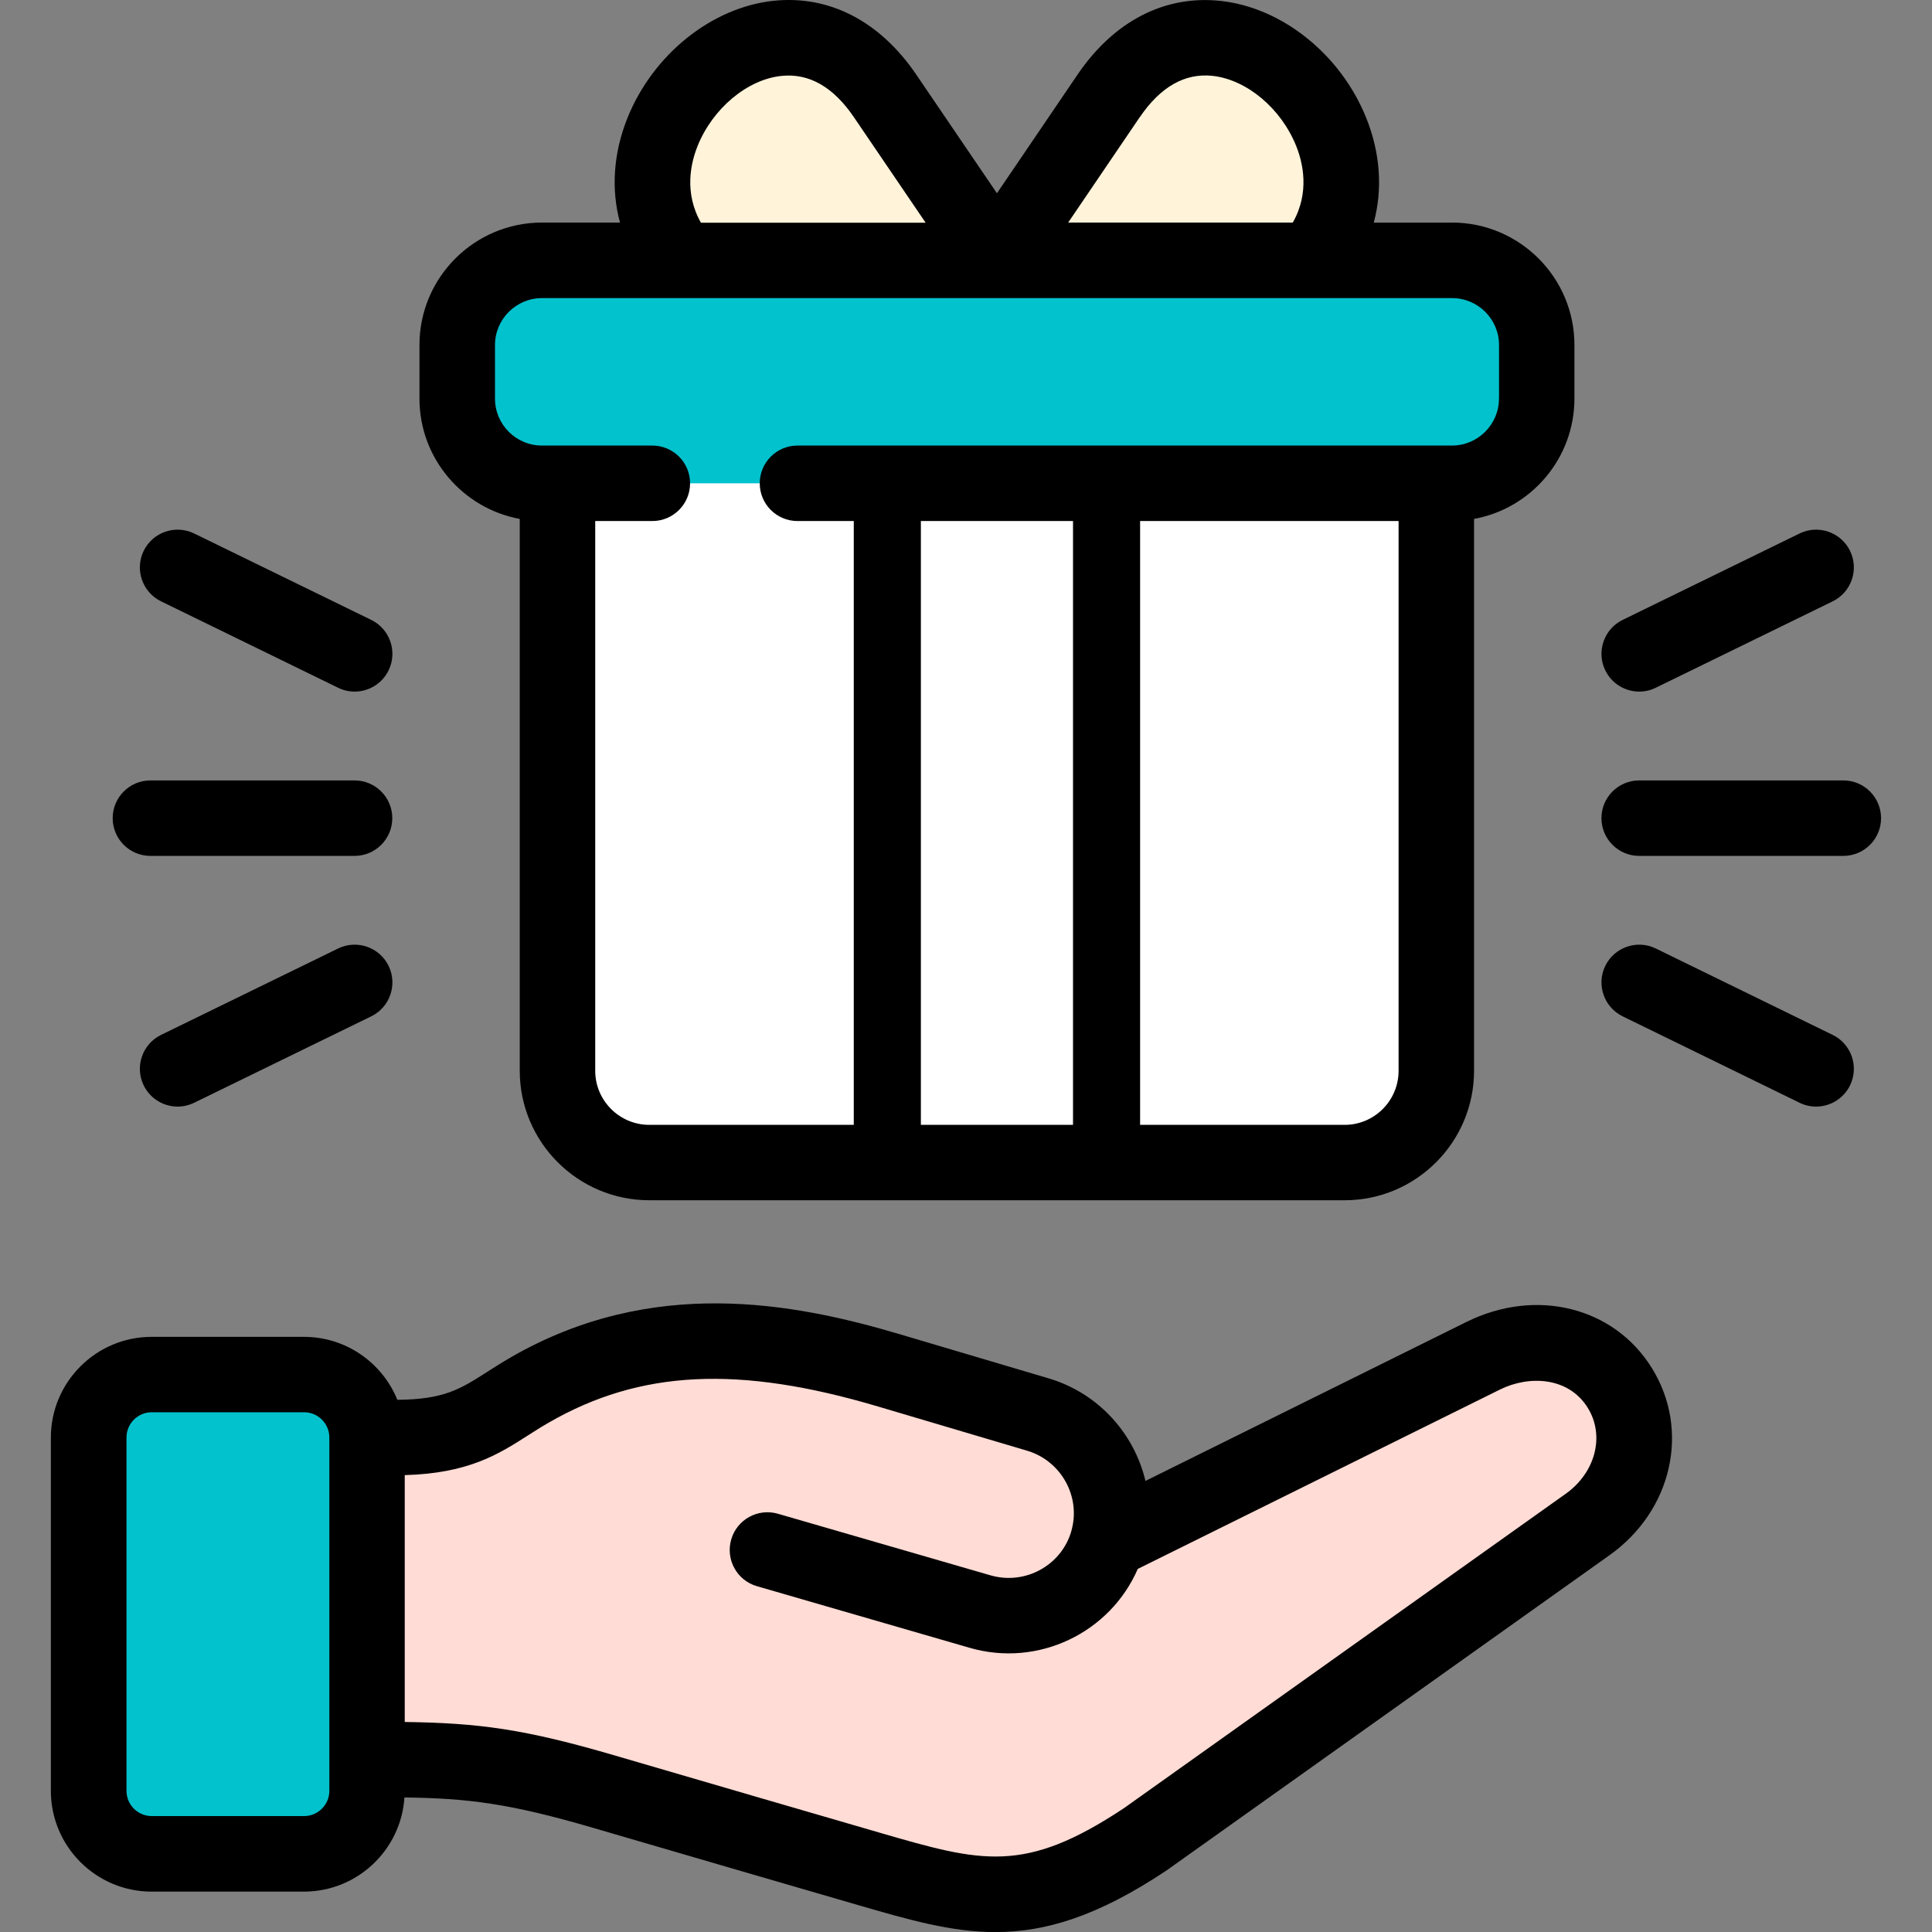
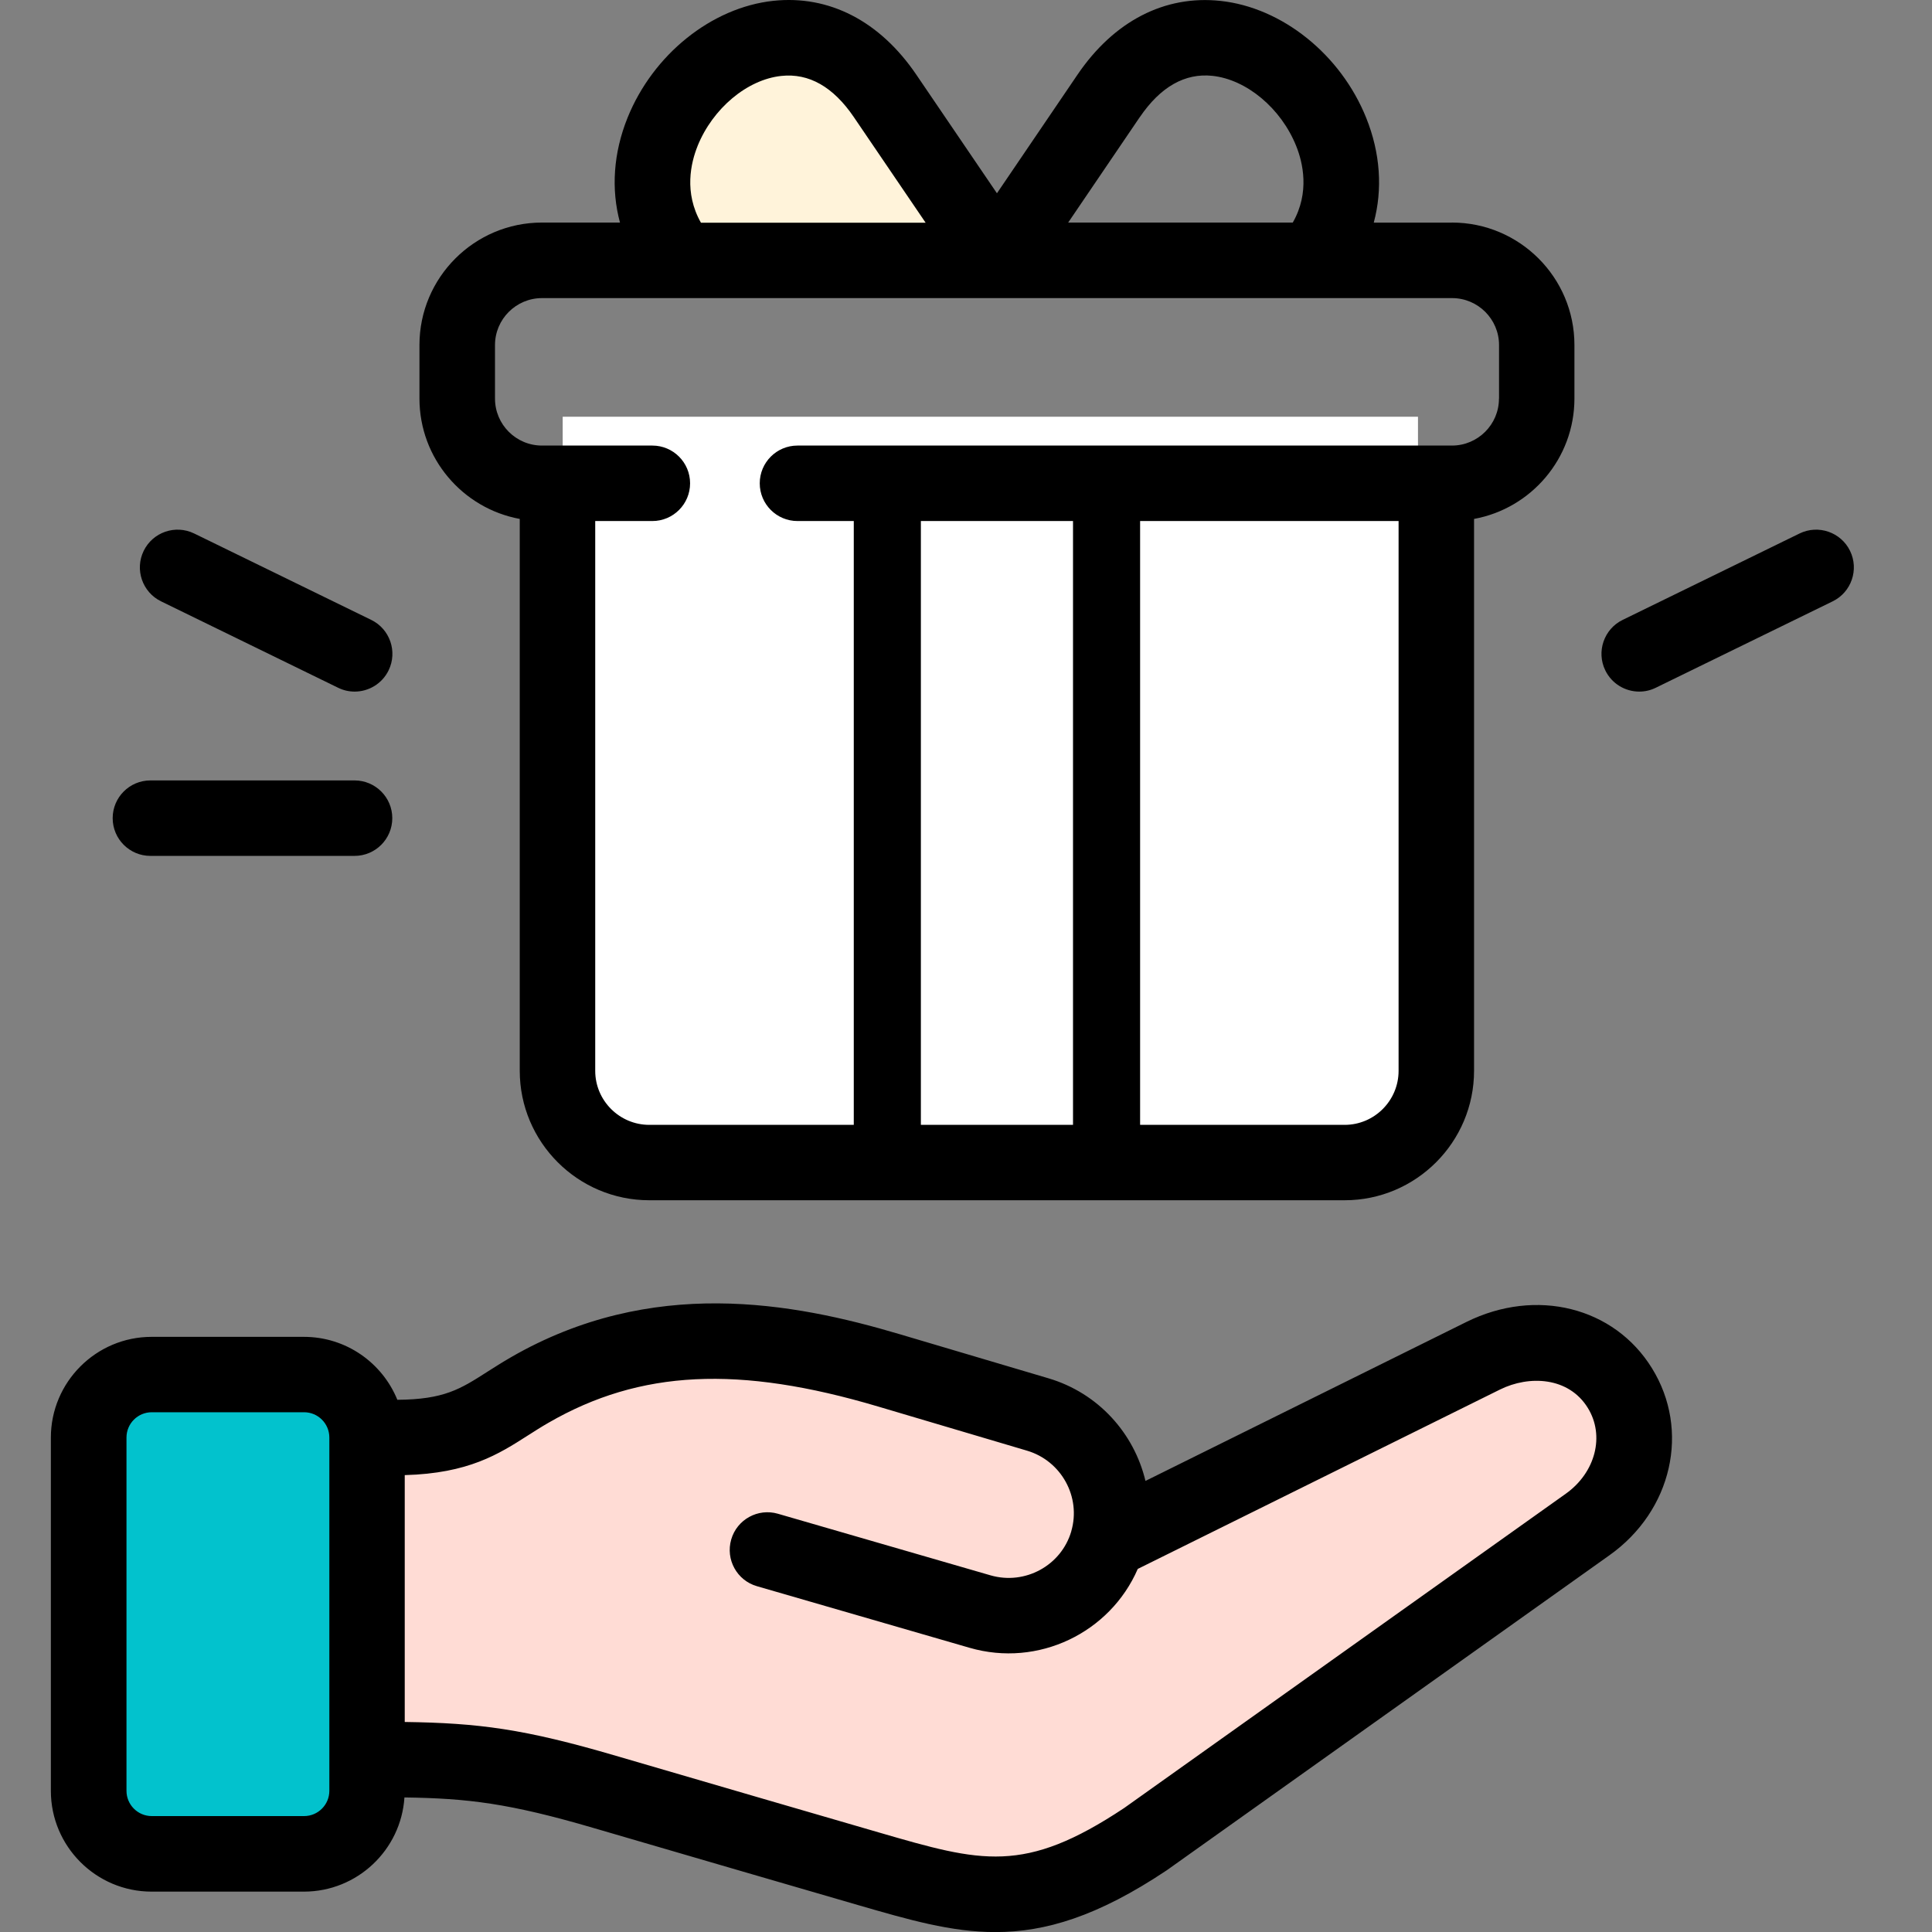
<svg xmlns="http://www.w3.org/2000/svg" id="Layer_1" version="1.1" viewBox="0 0 256 256">
  <rect x="0" y="0" width="256" height="256" fill="#808080" stroke="none" />
  <defs>
    <style>
      .st0 {
        fill: #ffdcd5;
      }

      .st0, .st1, .st2 {
        fill-rule: evenodd;
      }

      .st3 {
        fill: #fff;
      }

      .st1 {
        fill: #fff3da;
      }

      .st2 {
        fill: #02c2cd;
      }
    </style>
  </defs>
  <rect class="st3" x="74.56" y="55.22" width="113.33" height="96.44" />
  <g>
-     <path class="st2" d="M60.58,45.72v7.1c0,6.17,5.05,11.22,11.23,11.22h120.58c6.17,0,11.23-5.06,11.23-11.22v-7.1c0-6.18-5.06-11.22-11.23-11.22h-120.58c-6.18,0-11.23,5.05-11.23,11.22h0Z" />
    <path class="st1" d="M117.28,12.7c-14.14-20.81-40.76,5.39-26.97,21.8h41.79l-14.82-21.8Z" />
-     <path class="st1" d="M146.9,12.7l-14.81,21.8h41.78c13.79-16.41-12.82-42.6-26.97-21.8Z" />
    <path class="st0" d="M48.64,190.48v42.66c12.3,0,17.81.27,31.56,4.31,12.47,3.67,15.94,4.66,28.41,8.33,9.83,2.65,16.51,5.2,23.26,5.22h.1c5.84-.01,11.76-1.93,19.84-7.31l58.57-41.68c5.89-4.18,8.08-11.93,4.27-18.08-3.8-6.15-11.62-7.48-18.1-4.28l-49.79,24.66c2.1-7.19-2.07-14.75-9.25-16.88l-19.7-5.84c-16.49-4.9-32.24-6.26-47.6,2.59-5.49,3.15-8.04,6.31-17.81,6.31h-3.76Z" />
    <path class="st2" d="M11.75,190.48v46.81c0,4.59,3.76,8.35,8.35,8.35h20.18c4.6,0,8.35-3.76,8.35-8.35v-46.81c0-4.59-3.76-8.35-8.35-8.35h-20.18c-4.6,0-8.35,3.76-8.35,8.35Z" />
    <path d="M218.89,181.29c-5.01-8.11-15.34-10.69-24.57-6.13l-42.54,21.07c-1.5-6.29-6.23-11.64-12.86-13.6l-19.7-5.84c-14.2-4.22-32.89-7.69-51.51,3.05-1.18.68-2.24,1.36-3.17,1.95-3.54,2.27-5.71,3.65-11.89,3.69-1.99-4.89-6.78-8.34-12.38-8.34h-20.18c-7.36,0-13.35,5.99-13.35,13.35v46.81c0,7.36,5.99,13.35,13.35,13.35h20.18c7.07,0,12.87-5.52,13.32-12.48,8.36.12,13.83.75,25.17,4.08,6.24,1.84,32.9,9.59,34.93,10.18,6.7,1.94,12.33,3.58,18.2,3.58,6.63,0,13.56-2.08,22.67-8.16.04-.03.08-.06.13-.09l58.57-41.68c8.31-5.9,10.73-16.56,5.63-24.79h0ZM43.64,237.29c0,1.85-1.5,3.35-3.35,3.35h-20.18c-1.85,0-3.35-1.5-3.35-3.35v-46.81c0-1.85,1.5-3.35,3.35-3.35h20.18c1.85,0,3.35,1.5,3.35,3.35v46.81h0ZM207.47,197.93l-58.51,41.64c-13.27,8.82-18.9,7.19-32.47,3.25-2.06-.6-28.66-8.33-34.89-10.17-12.16-3.57-18.17-4.34-27.97-4.48v-32.71c8.46-.23,12.45-2.78,16.31-5.25.88-.56,1.78-1.14,2.76-1.7,12.12-6.99,25.18-7.63,43.68-2.13l19.7,5.84c4.56,1.35,7.19,6.14,5.87,10.67,0,0,0,.01,0,.02-1.33,4.54-6.13,7.15-10.7,5.83l-28.17-8.16c-2.65-.77-5.43.76-6.19,3.41-.77,2.65.76,5.43,3.41,6.19l28.17,8.16c9.1,2.64,18.62-1.99,22.29-10.45l48-23.77c3.86-1.91,9.09-1.68,11.63,2.43,2.28,3.68,1.03,8.57-2.92,11.38h0Z" />
    <path d="M46.98,113.41h-27.05c-2.76,0-5-2.24-5-5s2.24-5,5-5h27.05c2.76,0,5,2.24,5,5s-2.24,5-5,5Z" />
    <path d="M46.99,91.64c-.74,0-1.48-.16-2.19-.51l-23.46-11.45c-2.48-1.21-3.51-4.21-2.3-6.69,1.21-2.48,4.2-3.51,6.69-2.3l23.46,11.45c2.48,1.21,3.51,4.21,2.3,6.69-.87,1.78-2.65,2.81-4.5,2.81Z" />
-     <path d="M23.54,146.63c-1.85,0-3.63-1.03-4.5-2.81-1.21-2.48-.18-5.48,2.3-6.69l23.46-11.45c2.48-1.21,5.48-.18,6.69,2.3s.18,5.48-2.3,6.69l-23.46,11.45c-.71.34-1.45.51-2.19.51h0Z" />
-     <path d="M244.25,113.41h-27.05c-2.76,0-5-2.24-5-5s2.24-5,5-5h27.05c2.76,0,5,2.24,5,5s-2.24,5-5,5Z" />
    <path d="M217.21,91.64c-1.85,0-3.63-1.03-4.5-2.81-1.21-2.48-.18-5.48,2.3-6.69l23.44-11.45c2.48-1.21,5.48-.18,6.69,2.3,1.21,2.48.18,5.48-2.3,6.69l-23.44,11.45c-.71.35-1.45.51-2.19.51h0Z" />
-     <path d="M240.64,146.63c-.74,0-1.48-.16-2.19-.51l-23.44-11.45c-2.48-1.21-3.51-4.21-2.3-6.69,1.21-2.48,4.21-3.51,6.69-2.3l23.44,11.45c2.48,1.21,3.51,4.21,2.3,6.69-.87,1.77-2.65,2.81-4.5,2.81Z" />
    <path d="M192.39,29.5h-10.36c1.19-4.42.88-9.2-1-13.88-3.37-8.39-11.13-14.62-19.3-15.5-7.39-.8-14.13,2.67-18.96,9.78l-10.67,15.71-10.68-15.71C116.59,2.79,109.86-.68,102.46.11c-8.17.88-15.93,7.11-19.31,15.5-1.88,4.68-2.19,9.46-1,13.88h-10.34c-8.95,0-16.23,7.28-16.23,16.22v7.1c0,7.94,5.74,14.56,13.29,15.95v73.12c0,9.46,7.7,17.16,17.17,17.16h92.13c9.46,0,17.15-7.7,17.15-17.16v-73.12c7.56-1.38,13.3-8.01,13.3-15.95v-7.1c0-8.95-7.28-16.22-16.23-16.22h0ZM151.04,15.51c2.73-4.01,5.97-5.85,9.62-5.46,4.53.49,9.09,4.31,11.09,9.29.88,2.18,1.83,6.16-.45,10.15h-29.76l9.5-13.99ZM92.43,19.35c2.01-4.98,6.57-8.81,11.1-9.29,3.65-.39,6.88,1.44,9.61,5.46l9.51,13.99h-29.77c-2.28-4-1.33-7.97-.45-10.15ZM198.62,52.82c0,3.43-2.8,6.22-6.23,6.22h-86.72c-2.76,0-5,2.24-5,5s2.24,5,5,5h79.65v72.85c0,3.95-3.21,7.16-7.15,7.16h-92.13c-3.95,0-7.17-3.21-7.17-7.16v-72.85h7.57c2.76,0,5-2.24,5-5s-2.24-5-5-5h-14.62c-3.44,0-6.23-2.79-6.23-6.22v-7.1c0-3.43,2.8-6.22,6.23-6.22h120.58c3.44,0,6.23,2.79,6.23,6.22v7.1h0Z" />
  </g>
  <g>
    <rect x="113.13" y="63.22" width="8.89" height="90.22" />
    <rect x="142.18" y="63.22" width="8.89" height="90.22" />
  </g>
</svg>